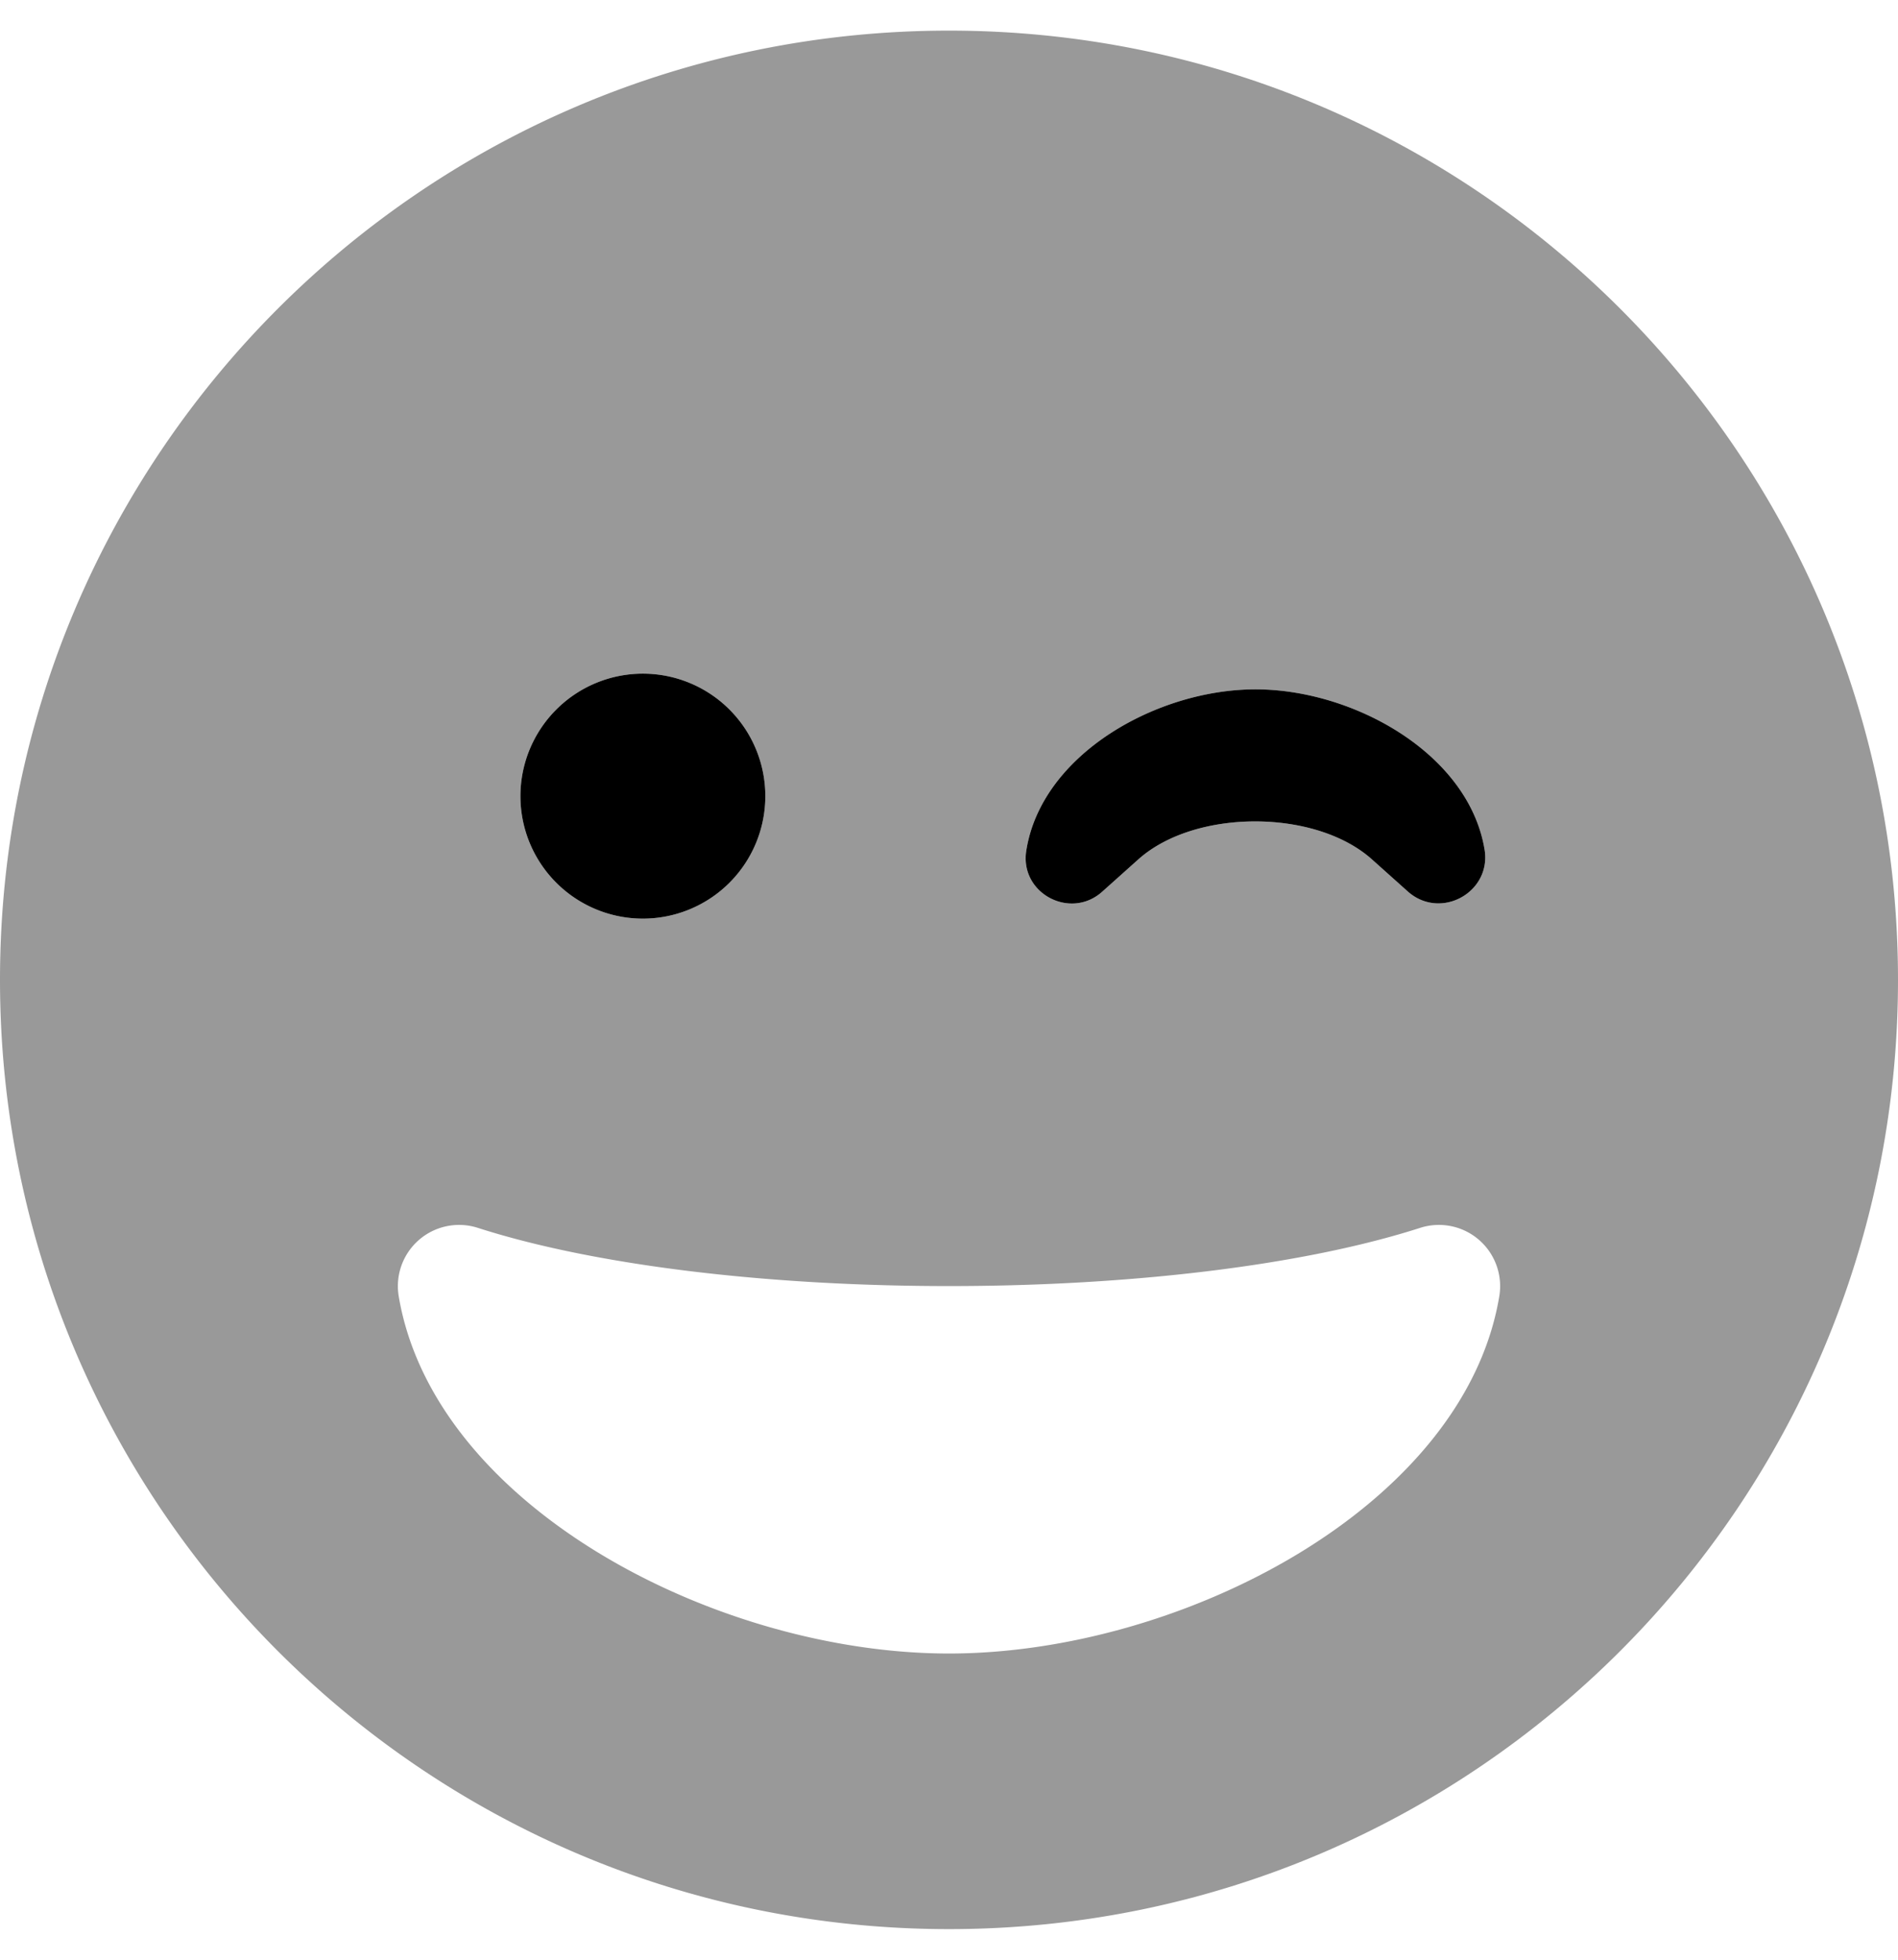
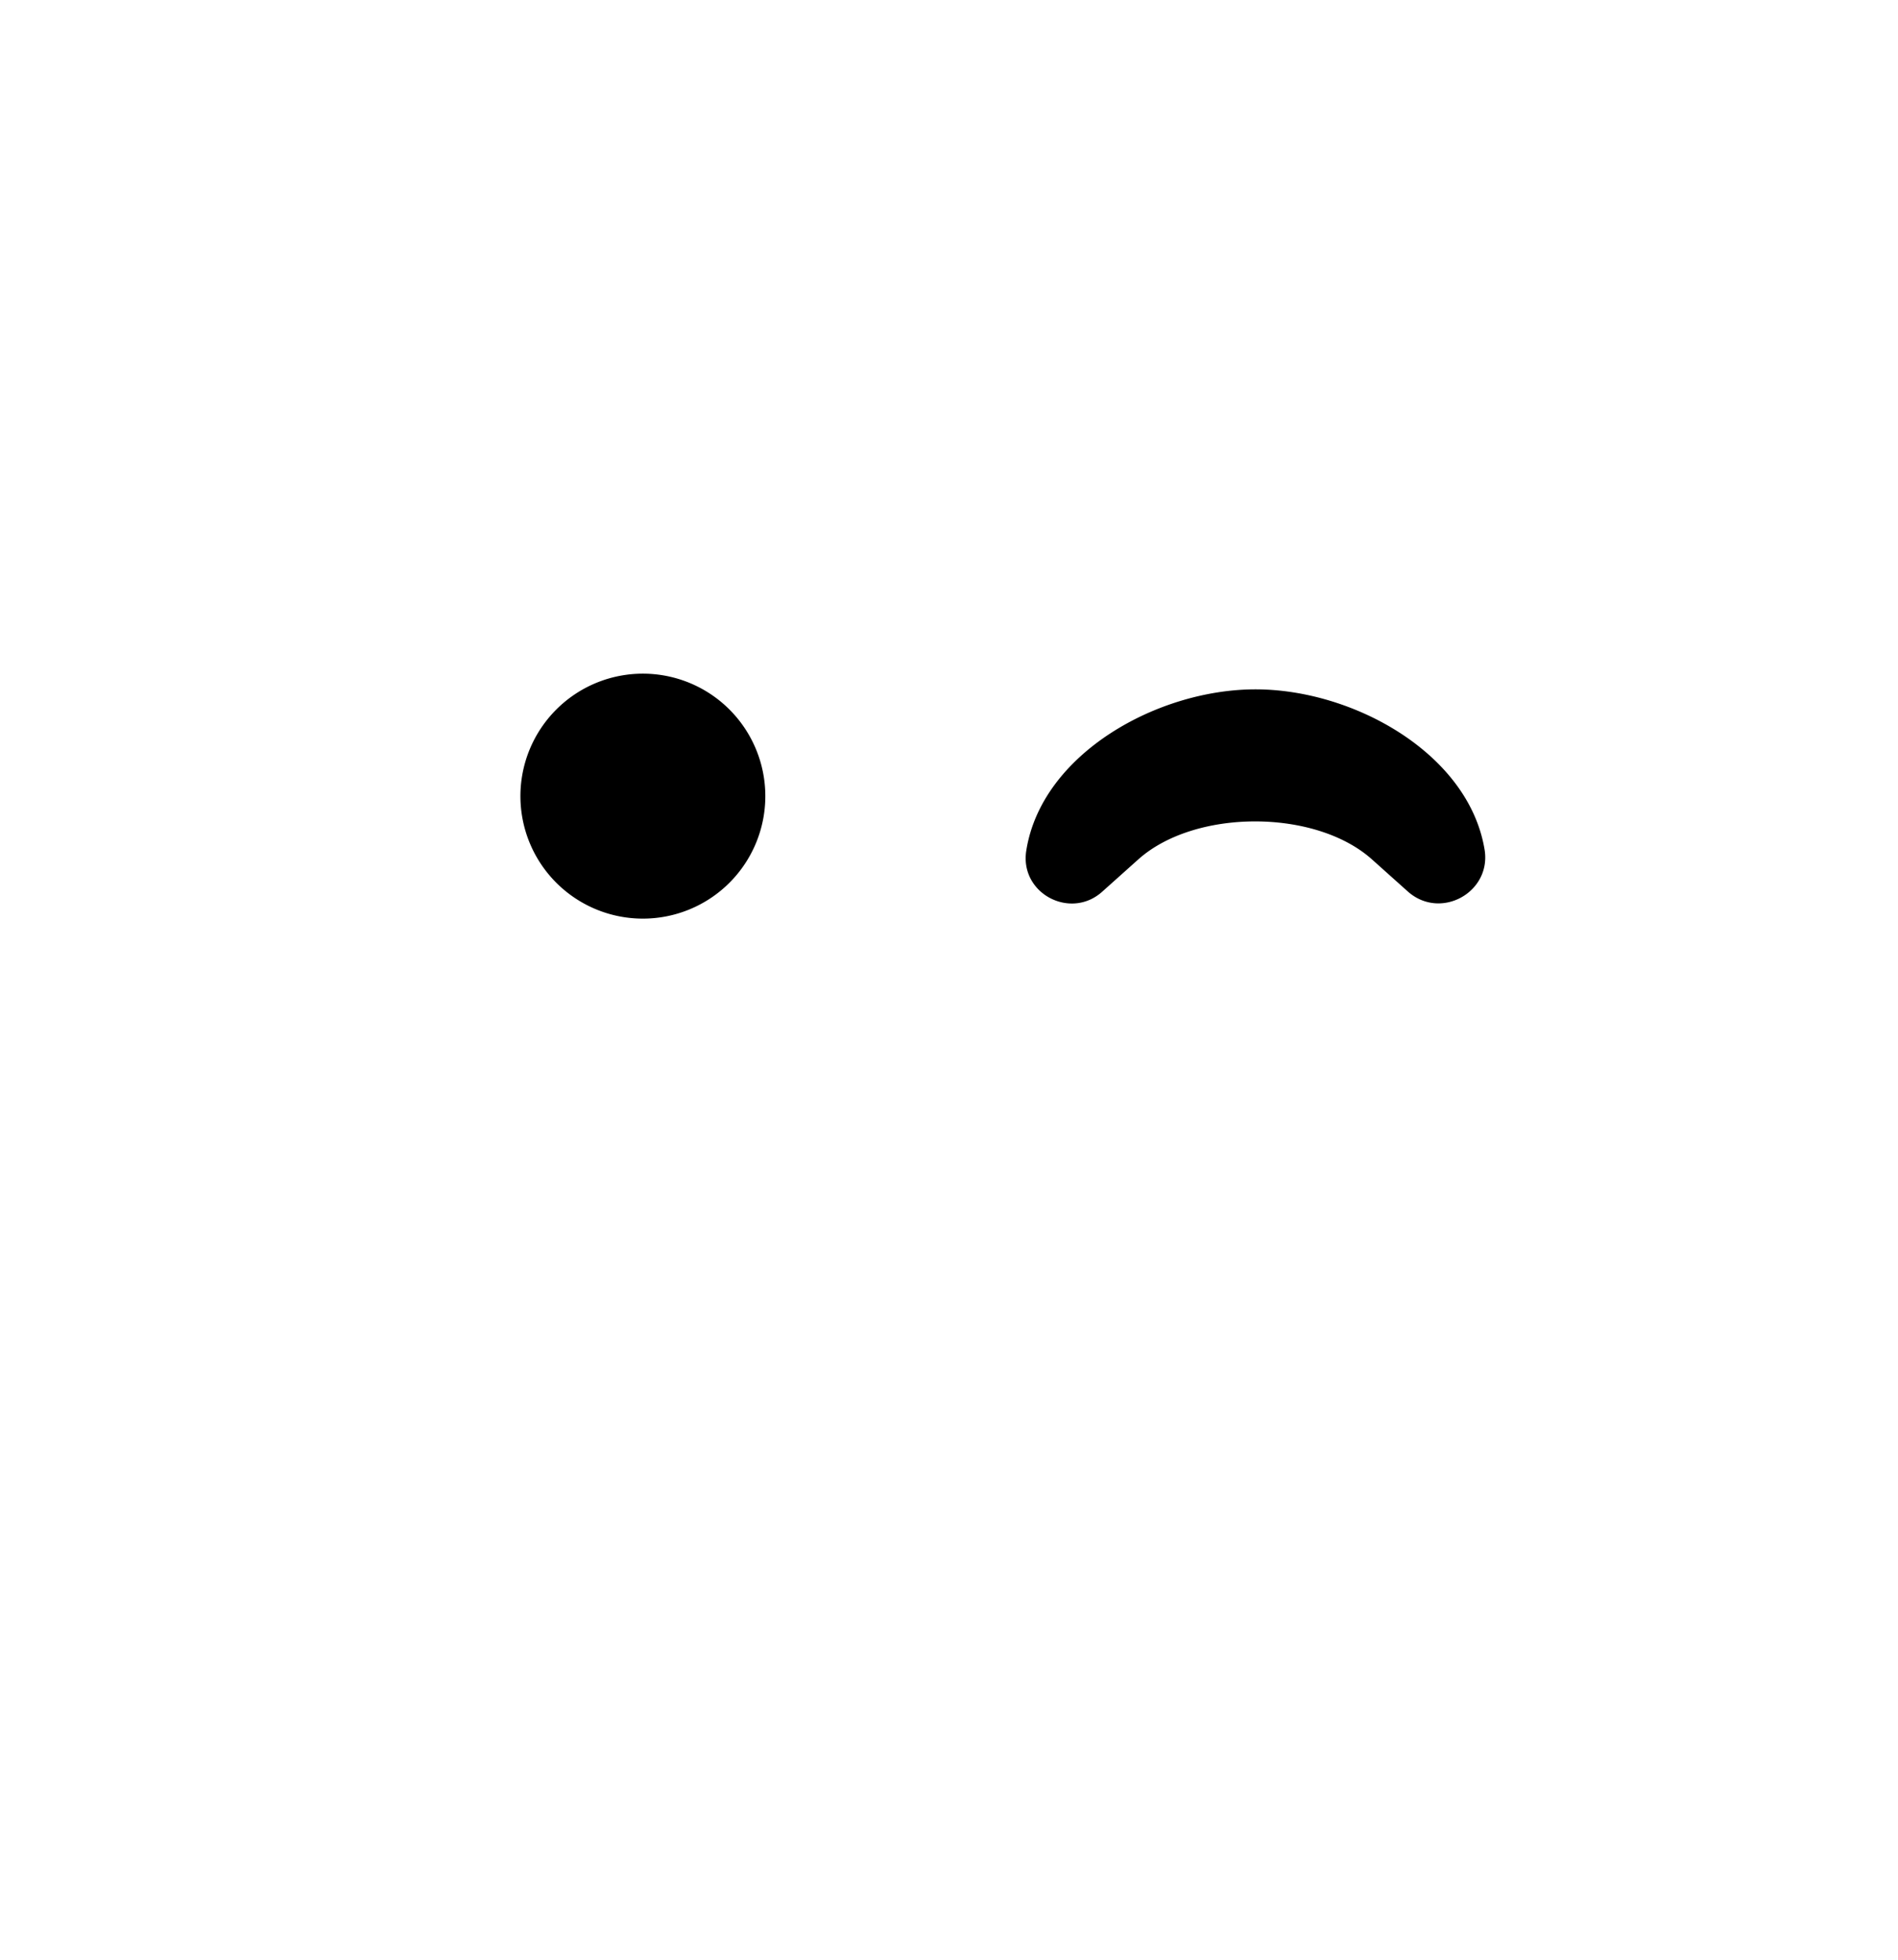
<svg xmlns="http://www.w3.org/2000/svg" viewBox="0 0 496 512">
  <defs>
    <style>.fa-secondary{opacity:.4}</style>
  </defs>
-   <path d="M248,8C111,8,0,119,0,256S111,504,248,504,496,393,496,256,385,8,248,8Zm20.2,214.2c4-25.2,34.2-42.1,59.9-42.1S384,197,388,222.2c1.6,11-11.5,18.2-20,10.8l-9.5-8.5c-14.8-13.2-46.2-13.2-61,0L288,233C279.7,240.4,266.4,233.4,268.2,222.2ZM168,176a32,32,0,1,1-32,32A32,32,0,0,1,168,176ZM391.8,338.7c-9.2,55-83.2,93.3-143.8,93.3s-134.5-38.3-143.8-93.3a16,16,0,0,1,20.7-17.9C155.1,330.5,200,336,248,336s92.9-5.5,123.1-15.2a16,16,0,0,1,20.7,17.9Z" class="fa-secondary" />
  <path d="M168,176a32,32,0,1,0,32,32A32,32,0,0,0,168,176Zm220,46.2c-4-25.2-34.2-42.1-59.9-42.1s-55.9,16.9-59.9,42.1c-1.8,11.2,11.5,18.2,19.8,10.8l9.5-8.5c14.8-13.2,46.2-13.2,61,0L368,233c8.5,7.4,21.6.2,20-10.8Z" class="fa-primary" />
</svg>